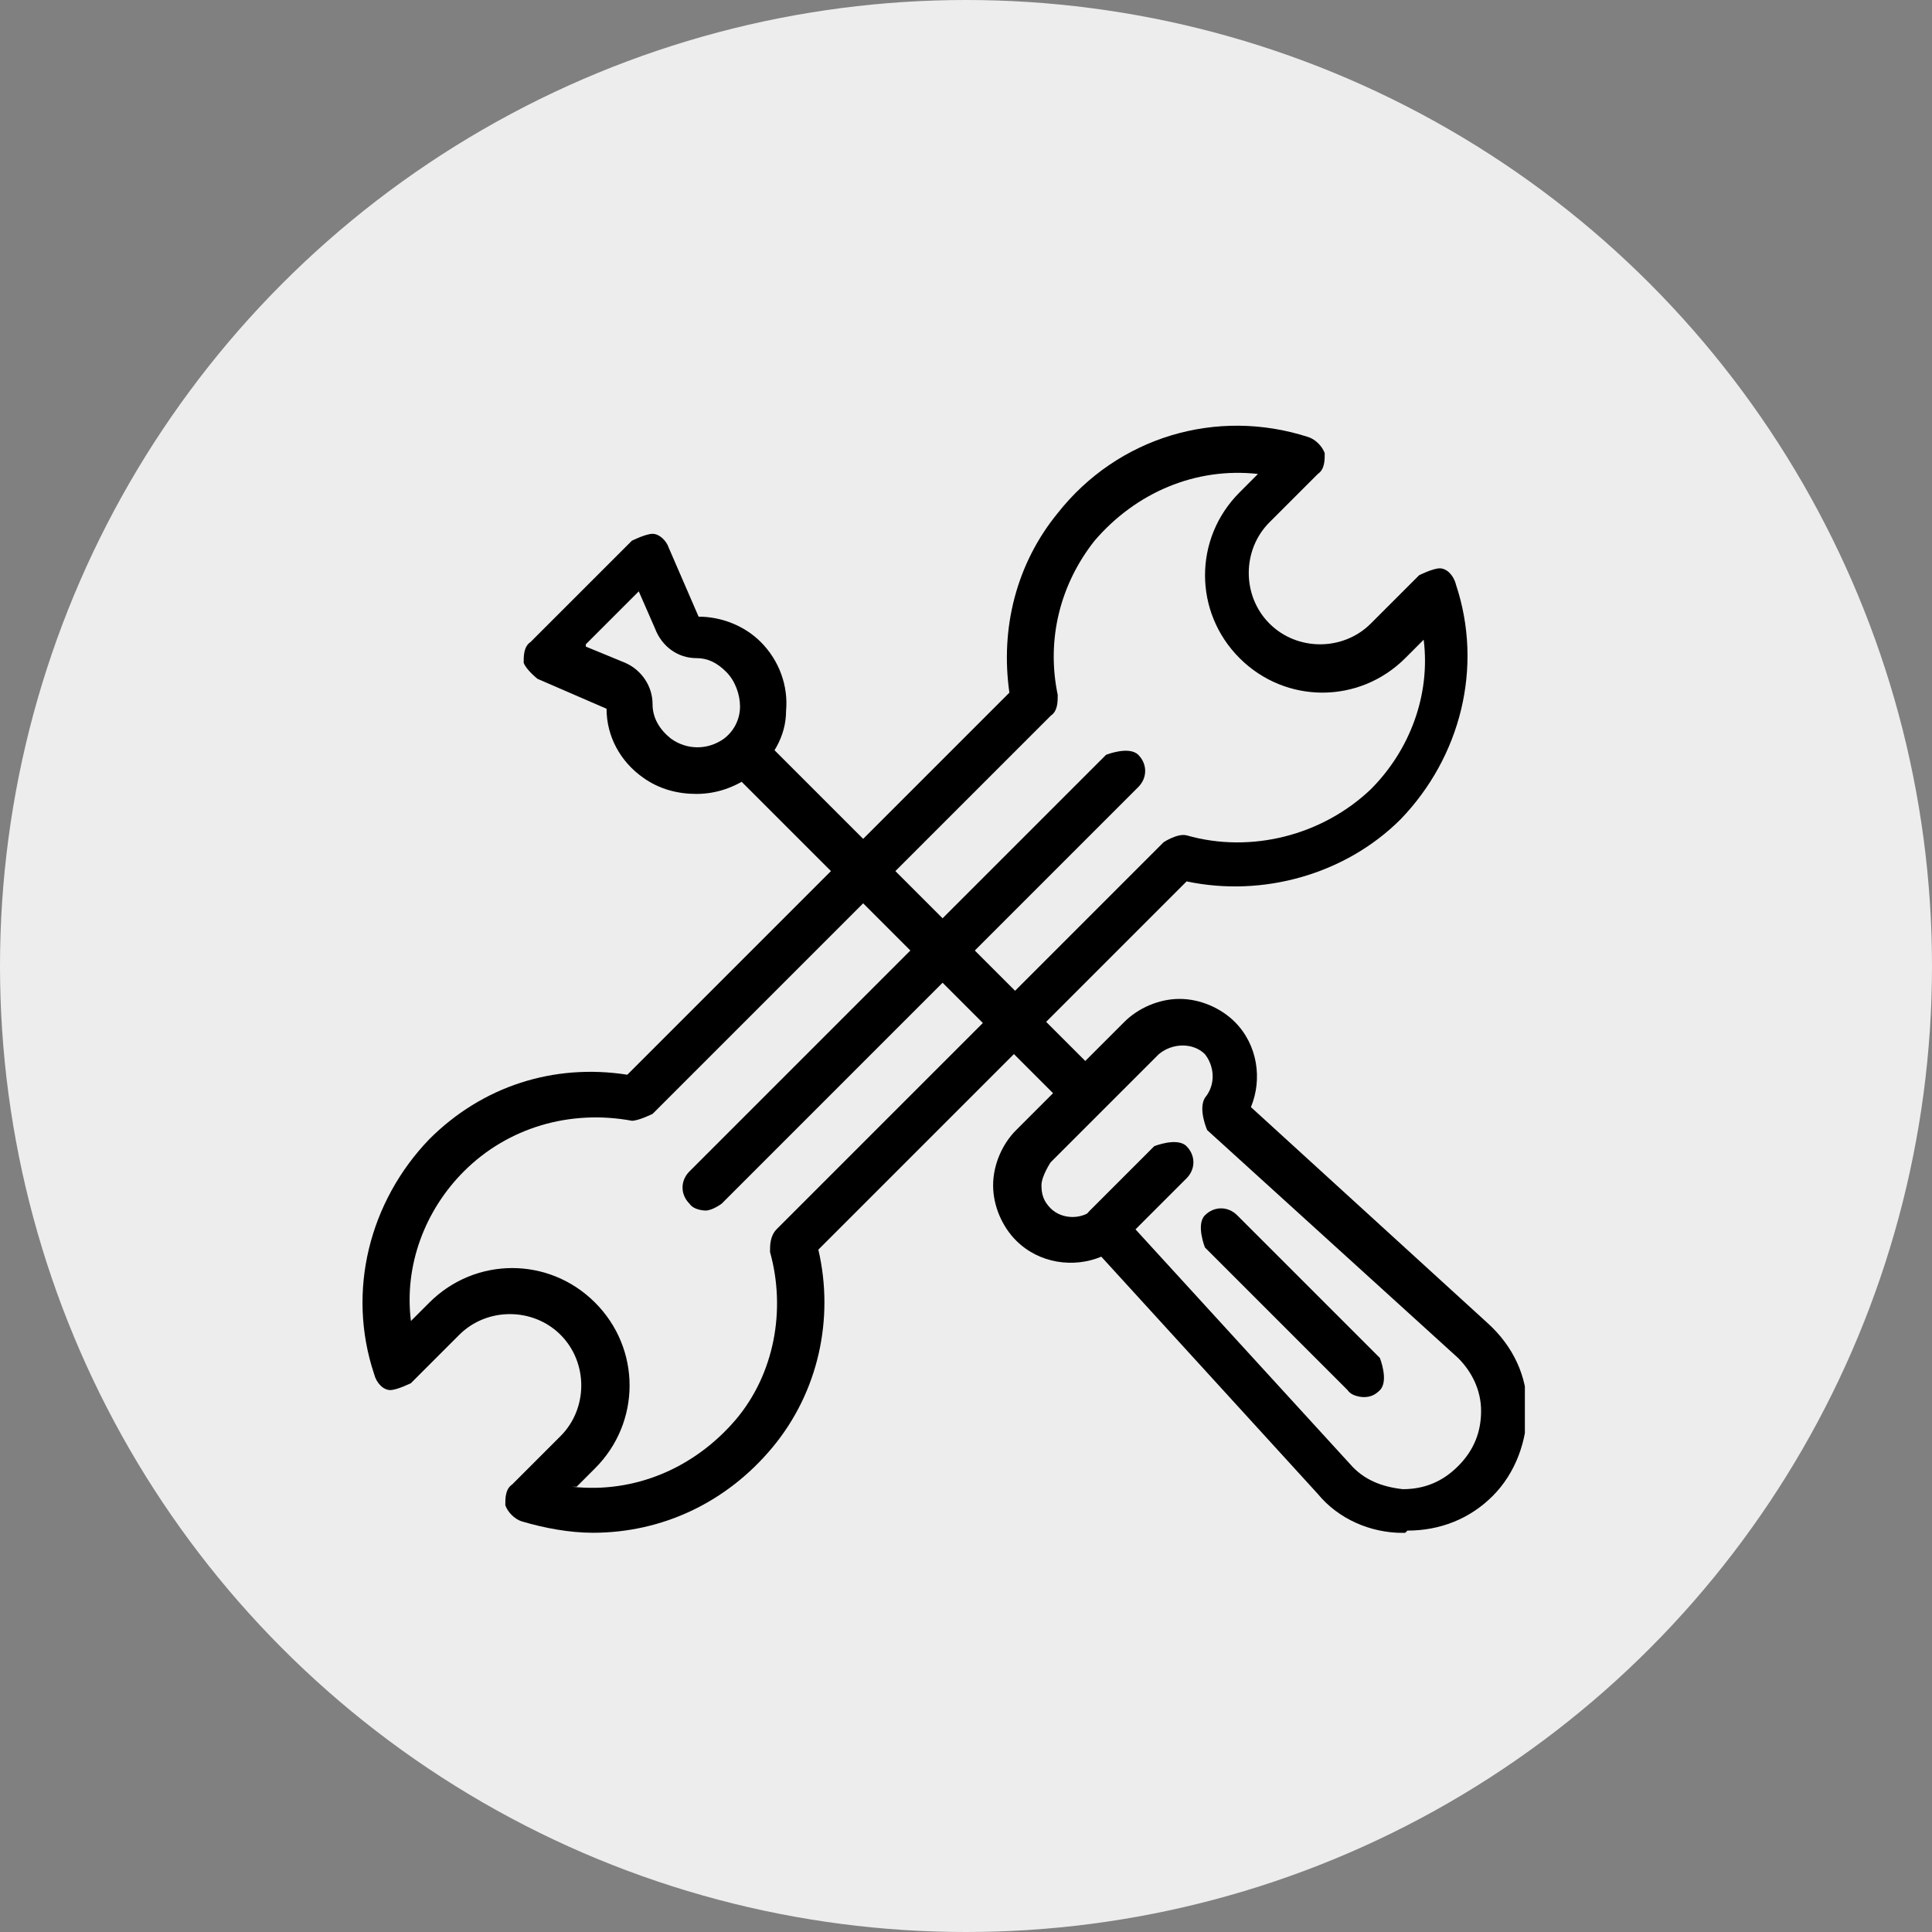
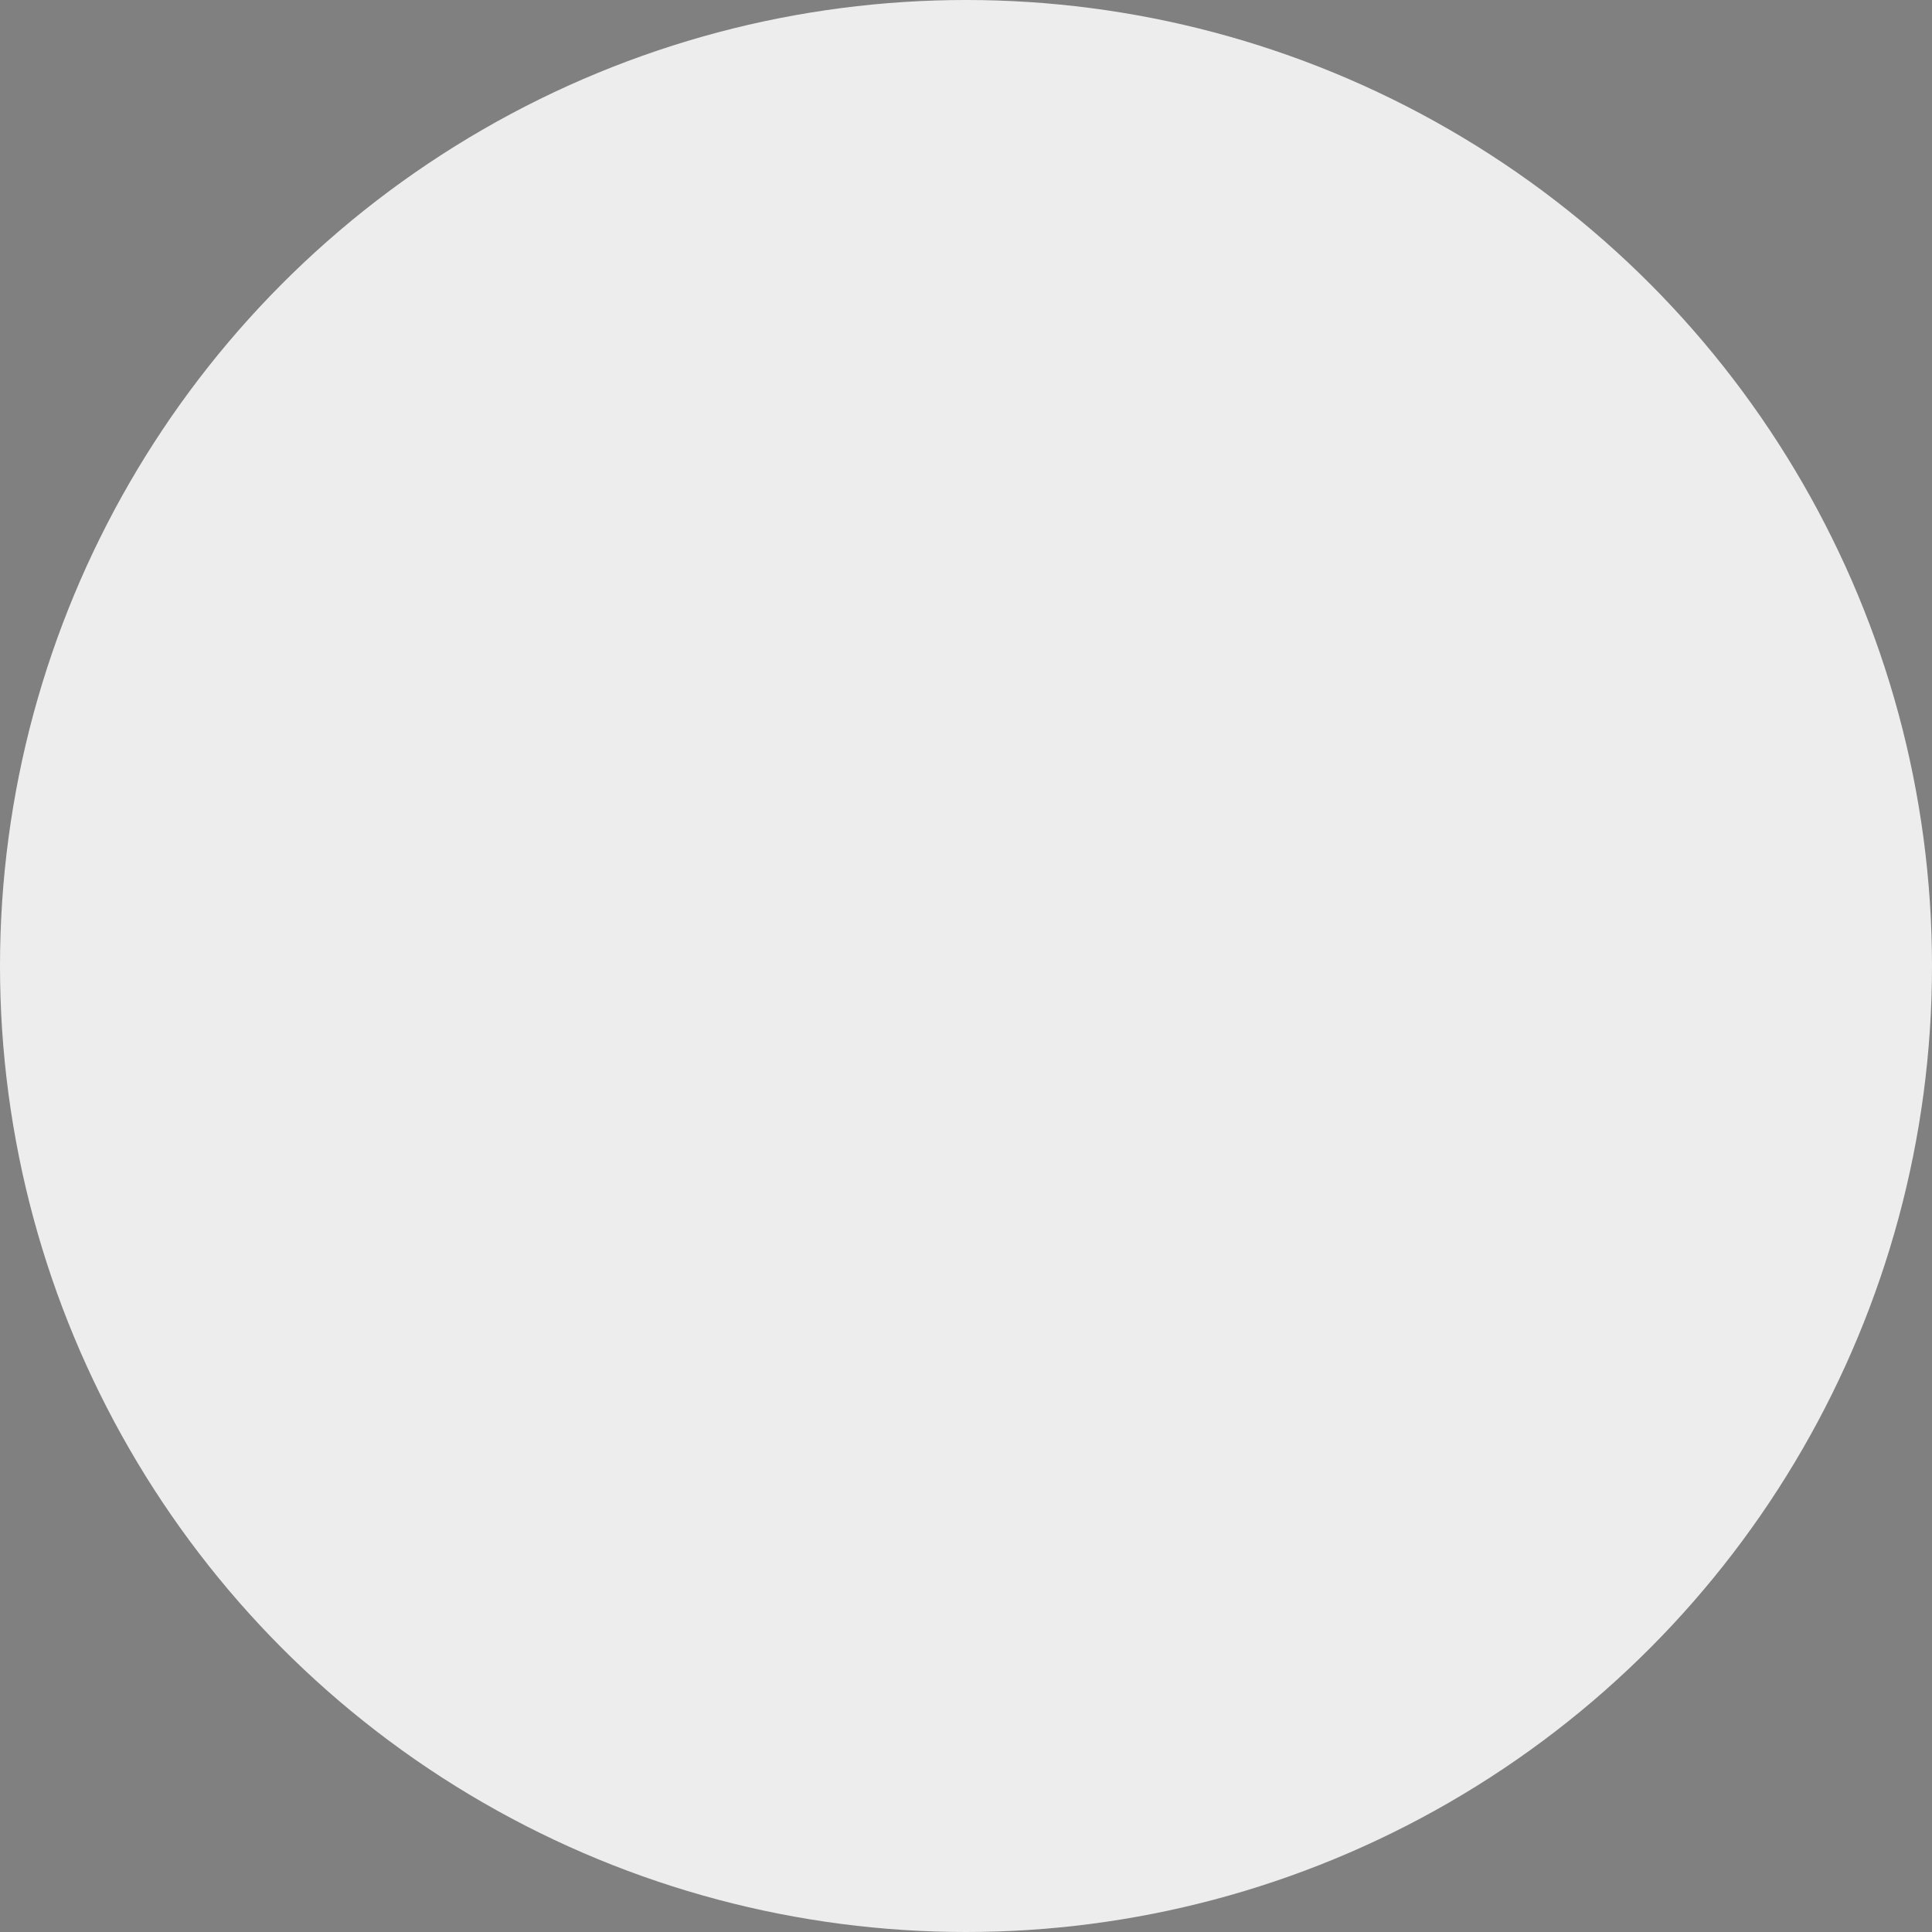
<svg xmlns="http://www.w3.org/2000/svg" width="59" height="59" viewBox="0 0 59 59" fill="none">
  <rect x="0" y="0" width="59" height="59" fill="#808080" stroke="none" />
  <circle cx="29.5" cy="29.5" r="29.5" fill="#EDEDED" />
  <g clip-path="url(#clip0_636_11382)">
-     <path d="M18.102 46.808C17.399 46.808 16.626 46.667 15.923 46.457C15.712 46.386 15.501 46.175 15.431 45.965C15.431 45.754 15.431 45.473 15.642 45.332L17.118 43.856C17.962 43.012 17.962 41.607 17.118 40.763C16.274 39.92 14.869 39.92 14.025 40.763L12.549 42.239C12.549 42.239 12.127 42.45 11.916 42.45C11.706 42.45 11.495 42.239 11.424 41.958C10.581 39.428 11.284 36.686 13.111 34.788C14.728 33.172 16.907 32.469 19.157 32.82L24.288 27.689L30.825 21.152C30.544 19.184 31.036 17.216 32.301 15.669C34.129 13.35 37.151 12.436 39.963 13.35C40.173 13.42 40.384 13.631 40.455 13.842C40.455 14.053 40.455 14.334 40.244 14.474L38.768 15.95C37.924 16.794 37.924 18.2 38.768 19.043C39.611 19.887 41.017 19.887 41.861 19.043L43.337 17.567C43.337 17.567 43.758 17.356 43.969 17.356C44.18 17.356 44.391 17.567 44.461 17.848C45.305 20.379 44.602 23.12 42.774 25.018C41.087 26.705 38.557 27.408 36.237 26.916L24.991 38.162C25.483 40.271 24.991 42.52 23.585 44.207C22.179 45.894 20.211 46.808 18.102 46.808ZM17.47 45.402C19.367 45.613 21.195 44.84 22.46 43.364C23.655 41.958 24.006 39.99 23.515 38.233C23.515 38.022 23.515 37.741 23.725 37.53L35.534 25.721C35.534 25.721 35.956 25.44 36.237 25.51C38.205 26.072 40.384 25.51 41.861 24.104C43.055 22.909 43.688 21.222 43.477 19.535L42.915 20.098C41.509 21.503 39.26 21.503 37.854 20.098C36.448 18.692 36.448 16.442 37.854 15.037L38.416 14.474C36.518 14.263 34.691 15.037 33.426 16.513C32.371 17.848 31.949 19.535 32.301 21.222C32.301 21.433 32.301 21.714 32.09 21.855L19.93 34.015C19.93 34.015 19.508 34.226 19.297 34.226C17.399 33.875 15.501 34.437 14.166 35.772C12.971 36.967 12.338 38.654 12.549 40.341L13.111 39.779C14.517 38.373 16.767 38.373 18.172 39.779C19.578 41.185 19.578 43.434 18.172 44.84L17.61 45.402H17.47Z" fill="black" />
    <path d="M42.91 46.812C42.91 46.812 42.91 46.812 42.84 46.812C41.856 46.812 40.872 46.391 40.239 45.617L33.632 38.377C32.788 38.729 31.734 38.588 31.031 37.885C30.609 37.464 30.328 36.831 30.328 36.199C30.328 35.566 30.609 34.933 31.031 34.511L34.335 31.208C34.757 30.786 35.389 30.505 36.022 30.505C36.654 30.505 37.287 30.786 37.709 31.208C38.412 31.911 38.552 32.965 38.201 33.809L45.441 40.416C46.214 41.119 46.636 42.033 46.636 43.017C46.636 44.001 46.284 44.985 45.581 45.688C44.878 46.391 43.965 46.742 42.98 46.742L42.91 46.812ZM34.475 37.323L41.223 44.704C41.645 45.196 42.207 45.407 42.84 45.477C43.473 45.477 44.035 45.266 44.527 44.774C45.019 44.282 45.23 43.72 45.23 43.087C45.23 42.454 44.949 41.892 44.527 41.47L36.865 34.511C36.865 34.511 36.584 33.879 36.795 33.527C37.146 33.106 37.076 32.543 36.795 32.192C36.443 31.84 35.811 31.84 35.389 32.192L32.085 35.495C32.085 35.495 31.804 35.917 31.804 36.199C31.804 36.48 31.875 36.691 32.085 36.901C32.437 37.253 33.069 37.253 33.421 36.901C33.702 36.691 34.124 36.691 34.335 36.901C34.475 36.972 34.475 37.112 34.546 37.253L34.475 37.323Z" fill="black" />
-     <path d="M33.145 34.09C33.145 34.09 32.794 34.09 32.653 33.879L22.25 23.476C22.25 23.476 21.969 22.773 22.25 22.492C22.531 22.211 22.953 22.211 23.234 22.492L33.637 32.895C33.637 32.895 33.918 33.598 33.637 33.879C33.496 34.02 33.356 34.09 33.145 34.09Z" fill="black" />
    <path d="M21.264 24.245C20.702 24.245 20.139 24.104 19.647 23.753C18.944 23.261 18.523 22.487 18.523 21.644L16.414 20.73C16.414 20.73 16.062 20.449 15.992 20.238C15.992 20.027 15.992 19.746 16.203 19.605L19.296 16.513C19.296 16.513 19.718 16.302 19.928 16.302C20.139 16.302 20.35 16.513 20.421 16.724L21.334 18.832C22.037 18.832 22.74 19.113 23.232 19.605C23.794 20.168 24.076 20.941 24.005 21.714C24.005 22.487 23.584 23.19 22.951 23.682C22.459 24.034 21.897 24.245 21.264 24.245ZM17.89 19.746L19.085 20.238C19.577 20.449 19.928 20.941 19.928 21.503C19.928 21.925 20.139 22.276 20.491 22.558C20.983 22.909 21.616 22.909 22.108 22.558C22.389 22.347 22.599 21.995 22.599 21.574C22.599 21.222 22.459 20.8 22.178 20.519C21.897 20.238 21.616 20.098 21.264 20.098C20.702 20.098 20.21 19.746 19.999 19.184L19.507 18.059L17.89 19.676V19.746Z" fill="black" />
    <path d="M33.773 38.165C33.773 38.165 33.422 38.165 33.281 37.954C33 37.673 33 37.251 33.281 36.97L35.249 35.002C35.249 35.002 35.952 34.721 36.233 35.002C36.515 35.283 36.515 35.705 36.233 35.986L34.265 37.954C34.265 37.954 33.984 38.165 33.773 38.165Z" fill="black" />
    <path d="M41.647 42.665C41.647 42.665 41.295 42.665 41.155 42.454L36.797 38.096C36.797 38.096 36.516 37.393 36.797 37.112C37.078 36.831 37.5 36.831 37.781 37.112L42.139 41.47C42.139 41.47 42.42 42.173 42.139 42.454C41.998 42.595 41.858 42.665 41.647 42.665Z" fill="black" />
    <path d="M21.547 36.968C21.547 36.968 21.195 36.968 21.055 36.758C20.773 36.476 20.773 36.055 21.055 35.773L33.777 23.051C33.777 23.051 34.48 22.77 34.761 23.051C35.042 23.332 35.042 23.754 34.761 24.035L22.039 36.758C22.039 36.758 21.758 36.968 21.547 36.968Z" fill="black" />
  </g>
  <defs>
    <clipPath id="clip0_636_11382">
-       <rect width="35.567" height="33.81" fill="white" transform="translate(11 13)" />
-     </clipPath>
+       </clipPath>
  </defs>
</svg>